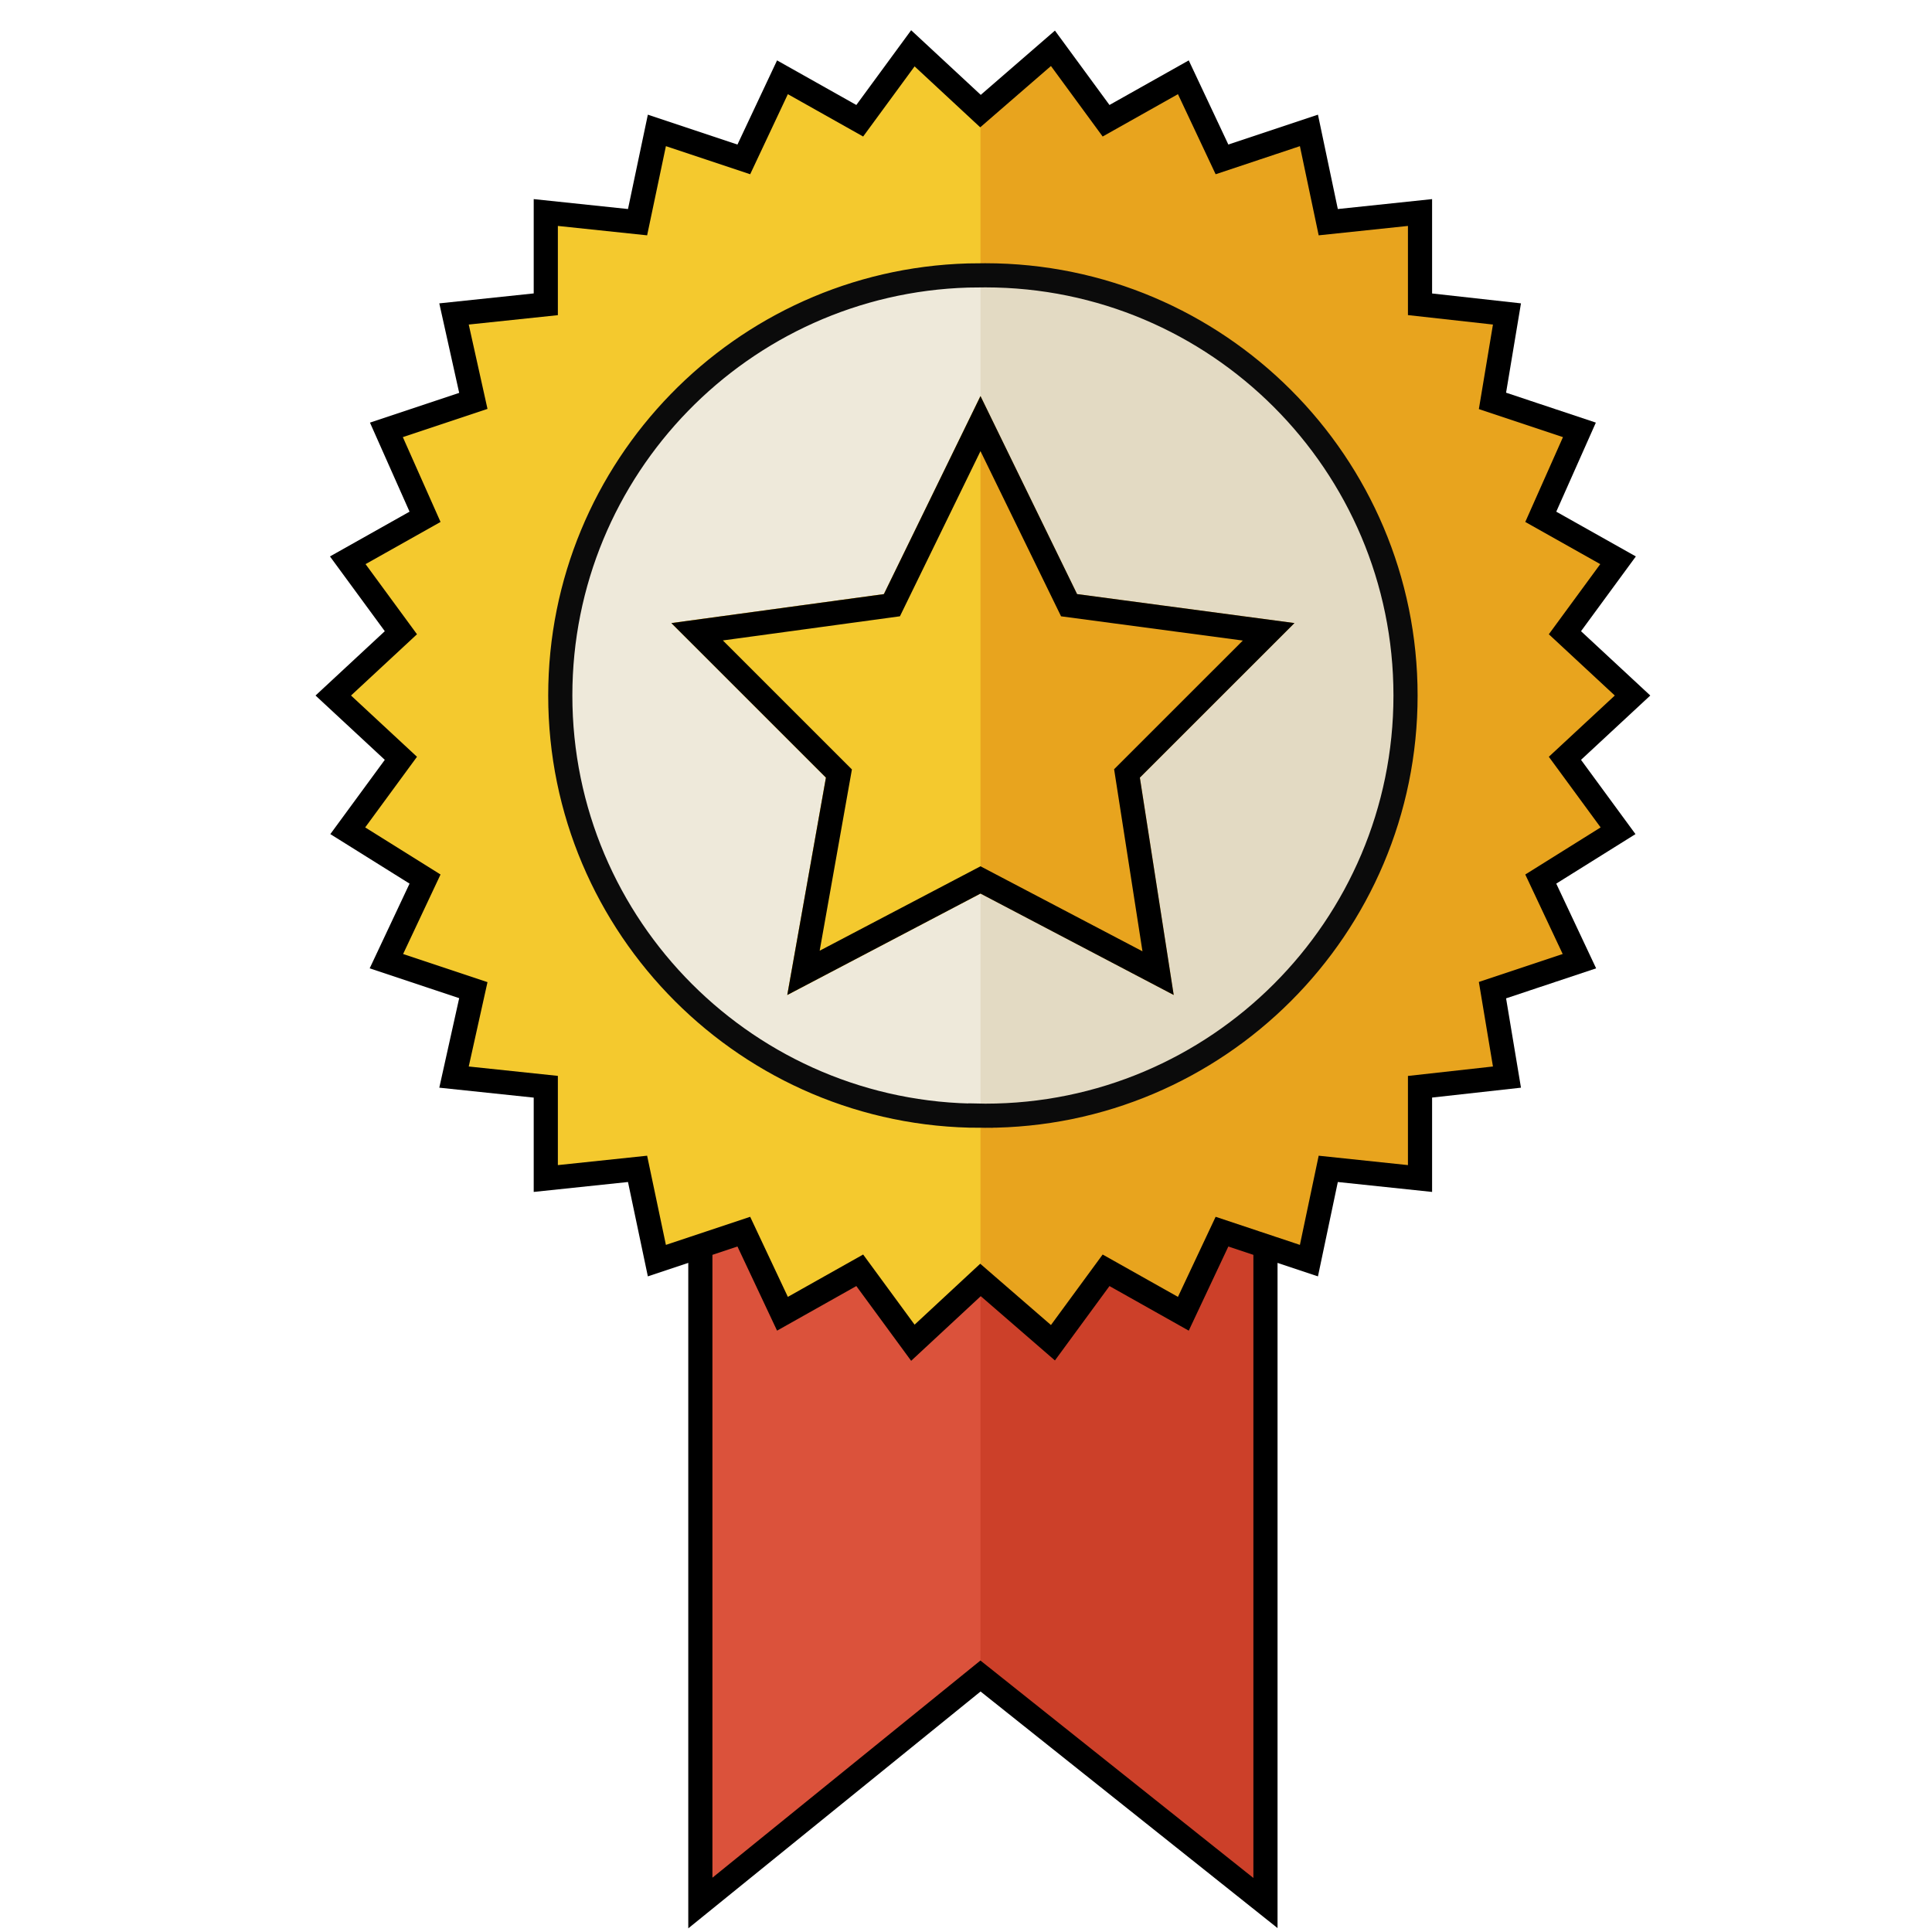
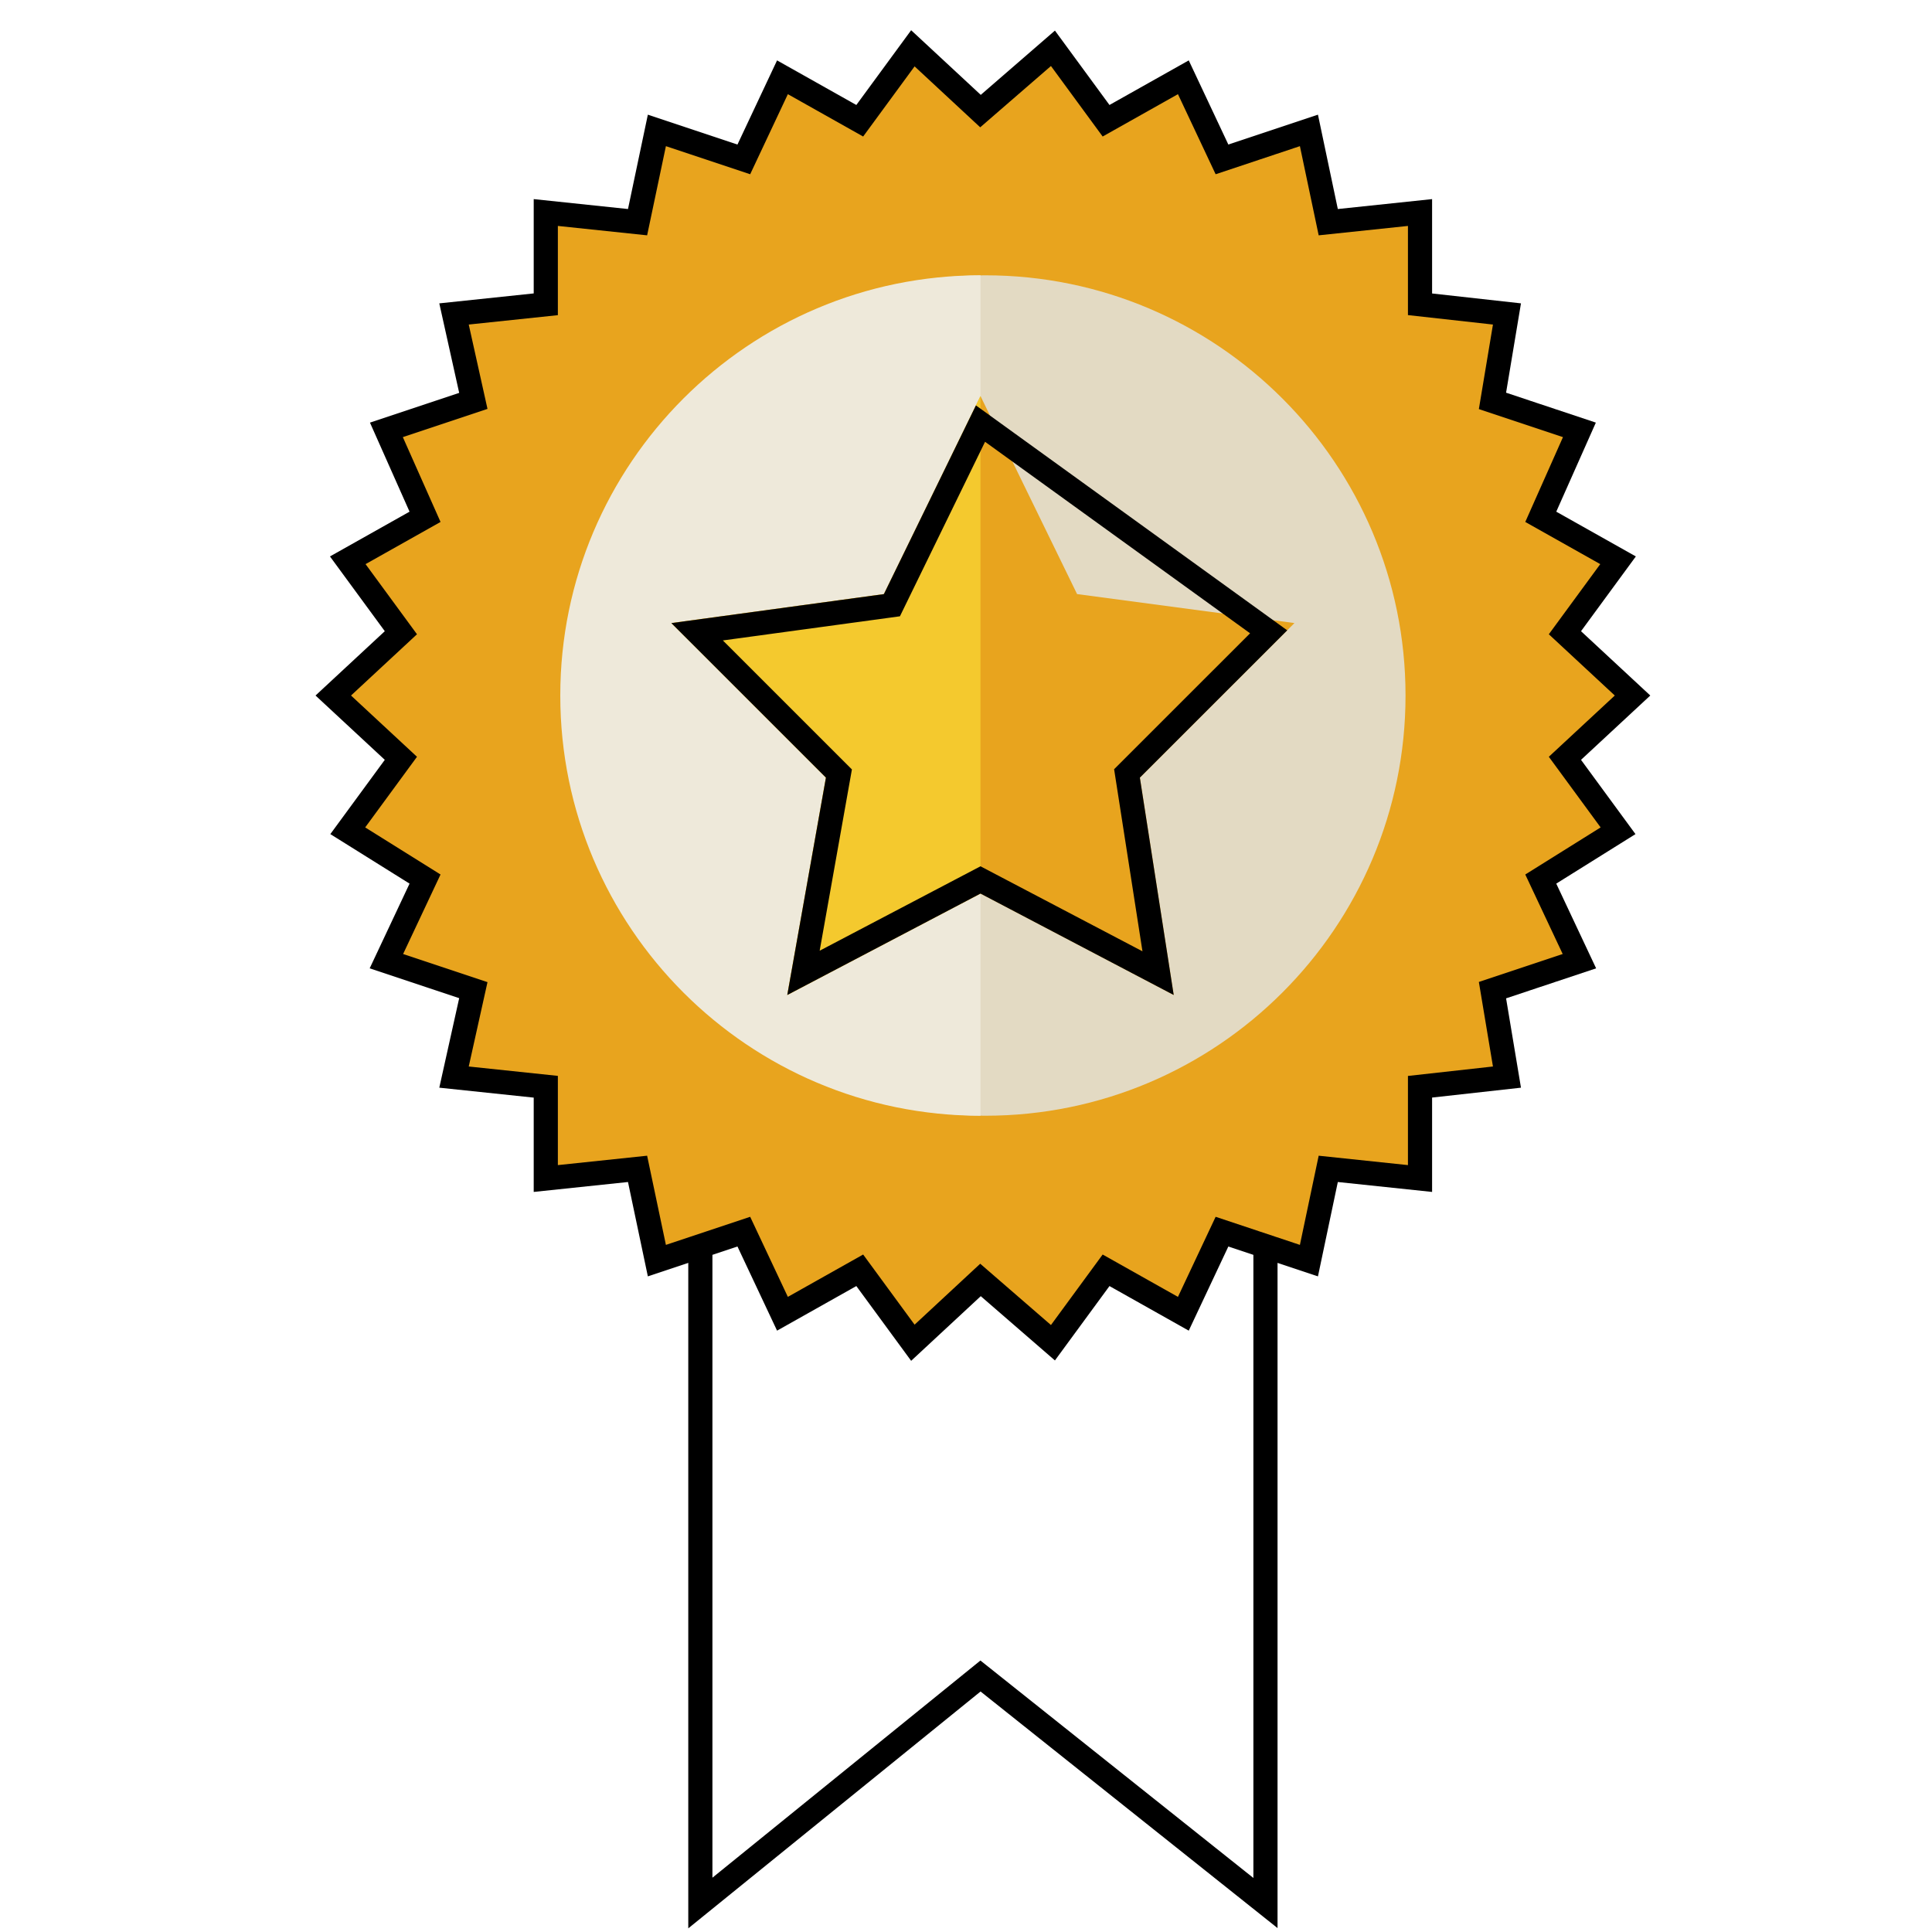
<svg xmlns="http://www.w3.org/2000/svg" width="40px" height="40px" viewBox="0 0 40 40" version="1.1">
  <title>Certificacion_40x40</title>
  <g id="Certificacion_40x40" stroke="none" stroke-width="1" fill="none" fill-rule="evenodd">
    <g id="Group-2" transform="translate(6, 1)">
      <g id="ceetificado-02" fill-rule="nonzero">
        <g id="Group" transform="translate(8, 10)">
-           <polygon id="Path" fill="#CC4029" points="12.2 28.4 6.3 23.7 0.5 28.4 0.5 0.7 12.2 0.7" />
-           <polygon id="Path" fill="#DB523B" points="6.3 23.7 0.5 28.4 0.5 0.7 6.3 0.7" />
          <polygon id="Path" stroke="#000000" stroke-width="0.5" points="12.2 0.7 12.2 28.4 6.3 23.7 0.5 28.4 0.5 0.7" />
        </g>
        <g id="Group">
          <g id="Path">
            <polygon fill="#E8A41E" points="14.3 1.3 15.8 0 16.9 1.5 18.5 0.6 19.3 2.3 21.1 1.7 21.5 3.6 23.4 3.4 23.4 5.3 25.2 5.5 24.9 7.3 26.7 7.9 25.9 9.7 27.5 10.6 26.4 12.1 27.8 13.4 26.4 14.7 27.5 16.2 25.9 17.2 26.7 18.9 24.9 19.5 25.2 21.3 23.4 21.5 23.4 23.4 21.5 23.2 21.1 25.1 19.3 24.5 18.5 26.2 16.9 25.3 15.8 26.8 14.3 25.5 12.9 26.8 11.8 25.3 10.2 26.2 9.4 24.5 7.6 25.1 7.2 23.2 5.3 23.4 5.3 21.5 3.4 21.3 3.8 19.5 2 18.9 2.8 17.2 1.2 16.2 2.3 14.7 0.9 13.4 2.3 12.1 1.2 10.6 2.8 9.7 2 7.9 3.8 7.3 3.4 5.5 5.3 5.3 5.3 3.4 7.2 3.6 7.6 1.7 9.4 2.3 10.2 0.6 11.8 1.5 12.9 0" />
-             <polygon fill="#F4C92E" points="14.3 1.3 14.3 25.5 12.9 26.8 11.8 25.3 10.2 26.2 9.4 24.5 7.6 25.1 7.2 23.2 5.3 23.4 5.3 21.5 3.4 21.3 3.8 19.5 2 18.9 2.8 17.2 1.2 16.2 2.3 14.7 0.9 13.4 2.3 12.1 1.2 10.6 2.8 9.7 2 7.9 3.8 7.3 3.4 5.5 5.3 5.3 5.3 3.4 7.2 3.6 7.6 1.7 9.4 2.3 10.2 0.6 11.8 1.5 12.9 0" />
          </g>
          <g transform="translate(5, 4)" id="Path">
            <path d="M18.1,9.4 C18.1,14.2 14.2,18.1 9.4,18.1 C4.6,18.1 0.7,14.2 0.7,9.4 C0.7,4.6 4.6,0.7 9.4,0.7 C14.2,0.7 18.1,4.6 18.1,9.4 Z" fill="#E3DAC3" />
            <path d="M9.3,18.1 C4.5,18.1 0.6,14.2 0.6,9.4 C0.6,4.6 4.5,0.7 9.3,0.7 L9.3,18.1 Z" fill="#EEE9DA" />
          </g>
          <g transform="translate(7, 7)" id="Path">
            <polygon fill="#E8A41E" points="7.3 10.5 3.3 12.6 4.1 8.1 0.9 4.9 5.3 4.3 7.3 0.2 9.3 4.3 13.8 4.9 10.6 8.1 11.3 12.6" />
            <polygon fill="#F4C92E" points="7.3 10.5 3.3 12.6 4.1 8.1 0.9 4.9 5.3 4.3 7.3 0.2" />
          </g>
        </g>
      </g>
      <g id="ceetificado-02">
        <g id="Group" transform="translate(8, 10)" />
        <g id="Group" fill-rule="nonzero" stroke-width="0.5">
          <g id="Path" stroke="#000000">
            <polygon points="14.3 1.3 15.8 -4.61852778e-14 16.9 1.5 18.5 0.6 19.3 2.3 21.1 1.7 21.5 3.6 23.4 3.4 23.4 5.3 25.2 5.5 24.9 7.3 26.7 7.9 25.9 9.7 27.5 10.6 26.4 12.1 27.8 13.4 26.4 14.7 27.5 16.2 25.9 17.2 26.7 18.9 24.9 19.5 25.2 21.3 23.4 21.5 23.4 23.4 21.5 23.2 21.1 25.1 19.3 24.5 18.5 26.2 16.9 25.3 15.8 26.8 14.3 25.5 12.9 26.8 11.8 25.3 10.2 26.2 9.4 24.5 7.6 25.1 7.2 23.2 5.3 23.4 5.3 21.5 3.4 21.3 3.8 19.5 2 18.9 2.8 17.2 1.2 16.2 2.3 14.7 0.9 13.4 2.3 12.1 1.2 10.6 2.8 9.7 2 7.9 3.8 7.3 3.4 5.5 5.3 5.3 5.3 3.4 7.2 3.6 7.6 1.7 9.4 2.3 10.2 0.6 11.8 1.5 12.9 -4.61852778e-14" />
          </g>
          <g transform="translate(5, 4)" id="Path" stroke="#0B0B0B">
-             <path d="M9.4,0.7 C14.2,0.7 18.1,4.6 18.1,9.4 C18.1,14.2 14.2,18.1 9.4,18.1 L9.3,18.098 L9.3,18.1 C4.5,18.1 0.6,14.2 0.6,9.4 C0.6,4.687 4.359,0.842 9.039,0.704 L9.4,0.7 L9.4,0.7 Z" />
-           </g>
+             </g>
          <g transform="translate(7, 7)" id="Path" stroke="#000000">
-             <path d="M7.3,0.77 L9.134,4.53 L13.266,5.081 L10.333,8.013 L10.977,12.148 L7.3,10.218 L3.635,12.142 L4.369,8.015 L1.433,5.08 L5.466,4.53 L7.3,0.77 Z" />
+             <path d="M7.3,0.77 L13.266,5.081 L10.333,8.013 L10.977,12.148 L7.3,10.218 L3.635,12.142 L4.369,8.015 L1.433,5.08 L5.466,4.53 L7.3,0.77 Z" />
          </g>
        </g>
      </g>
    </g>
  </g>
</svg>